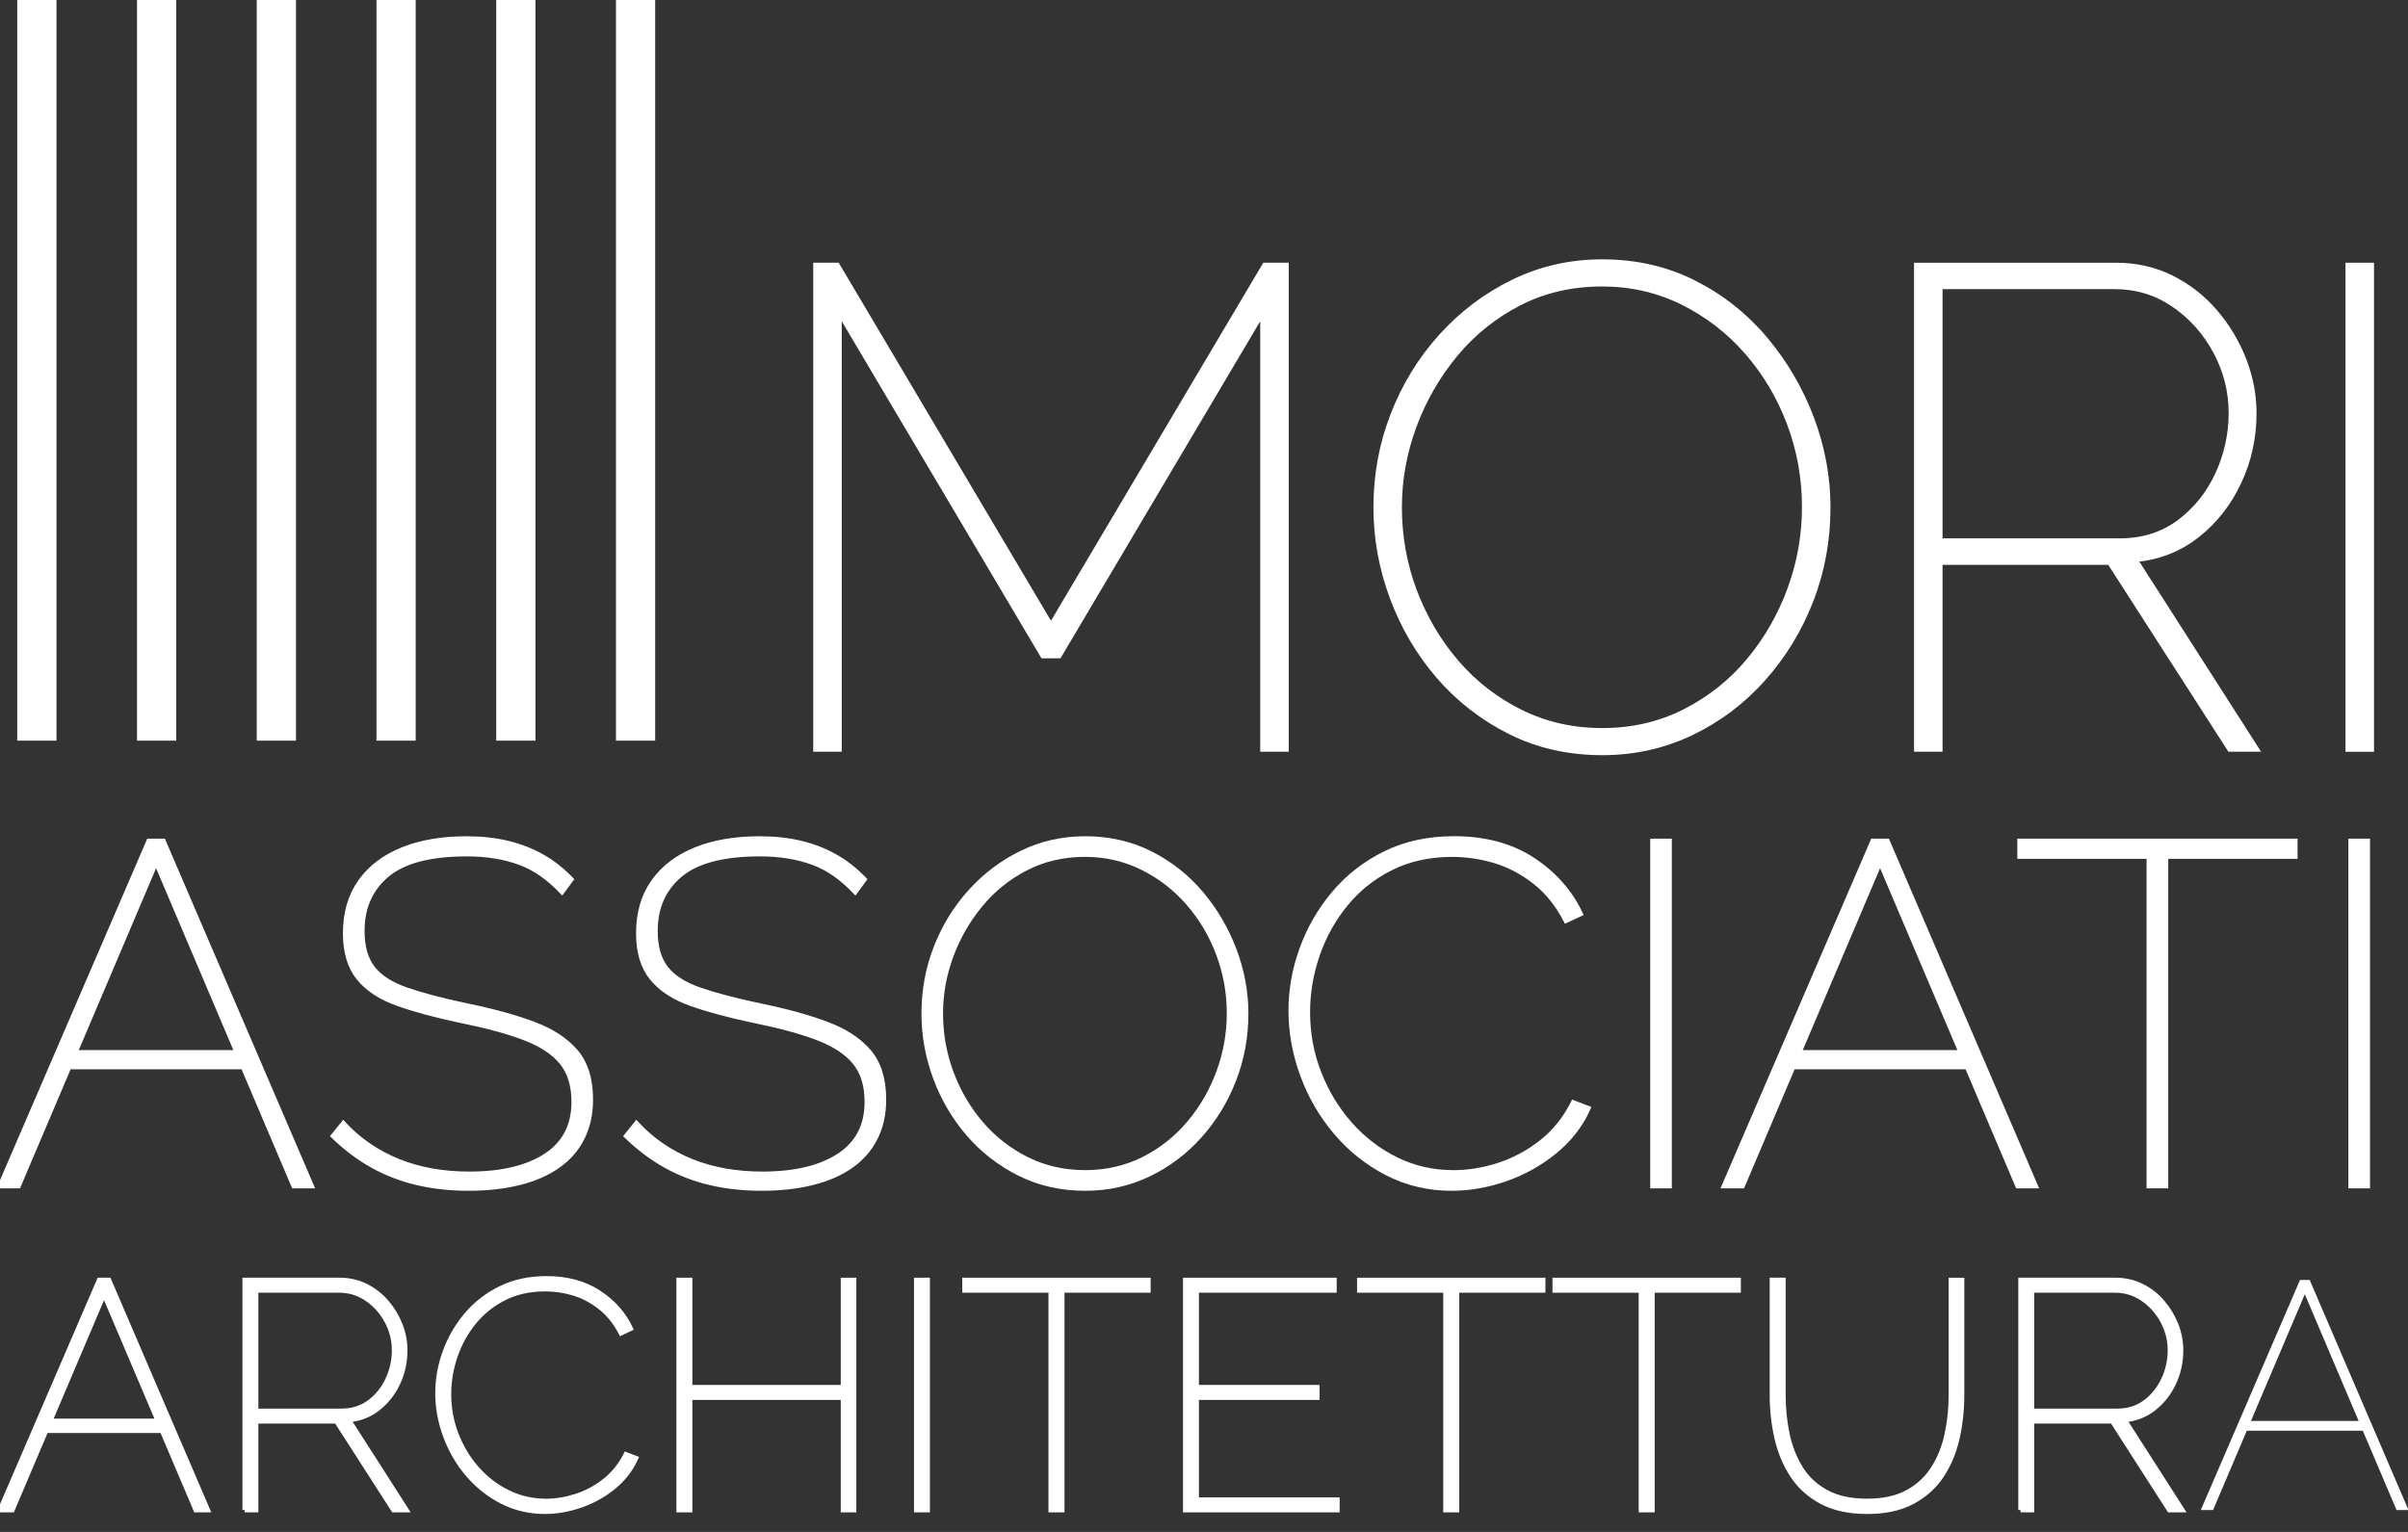
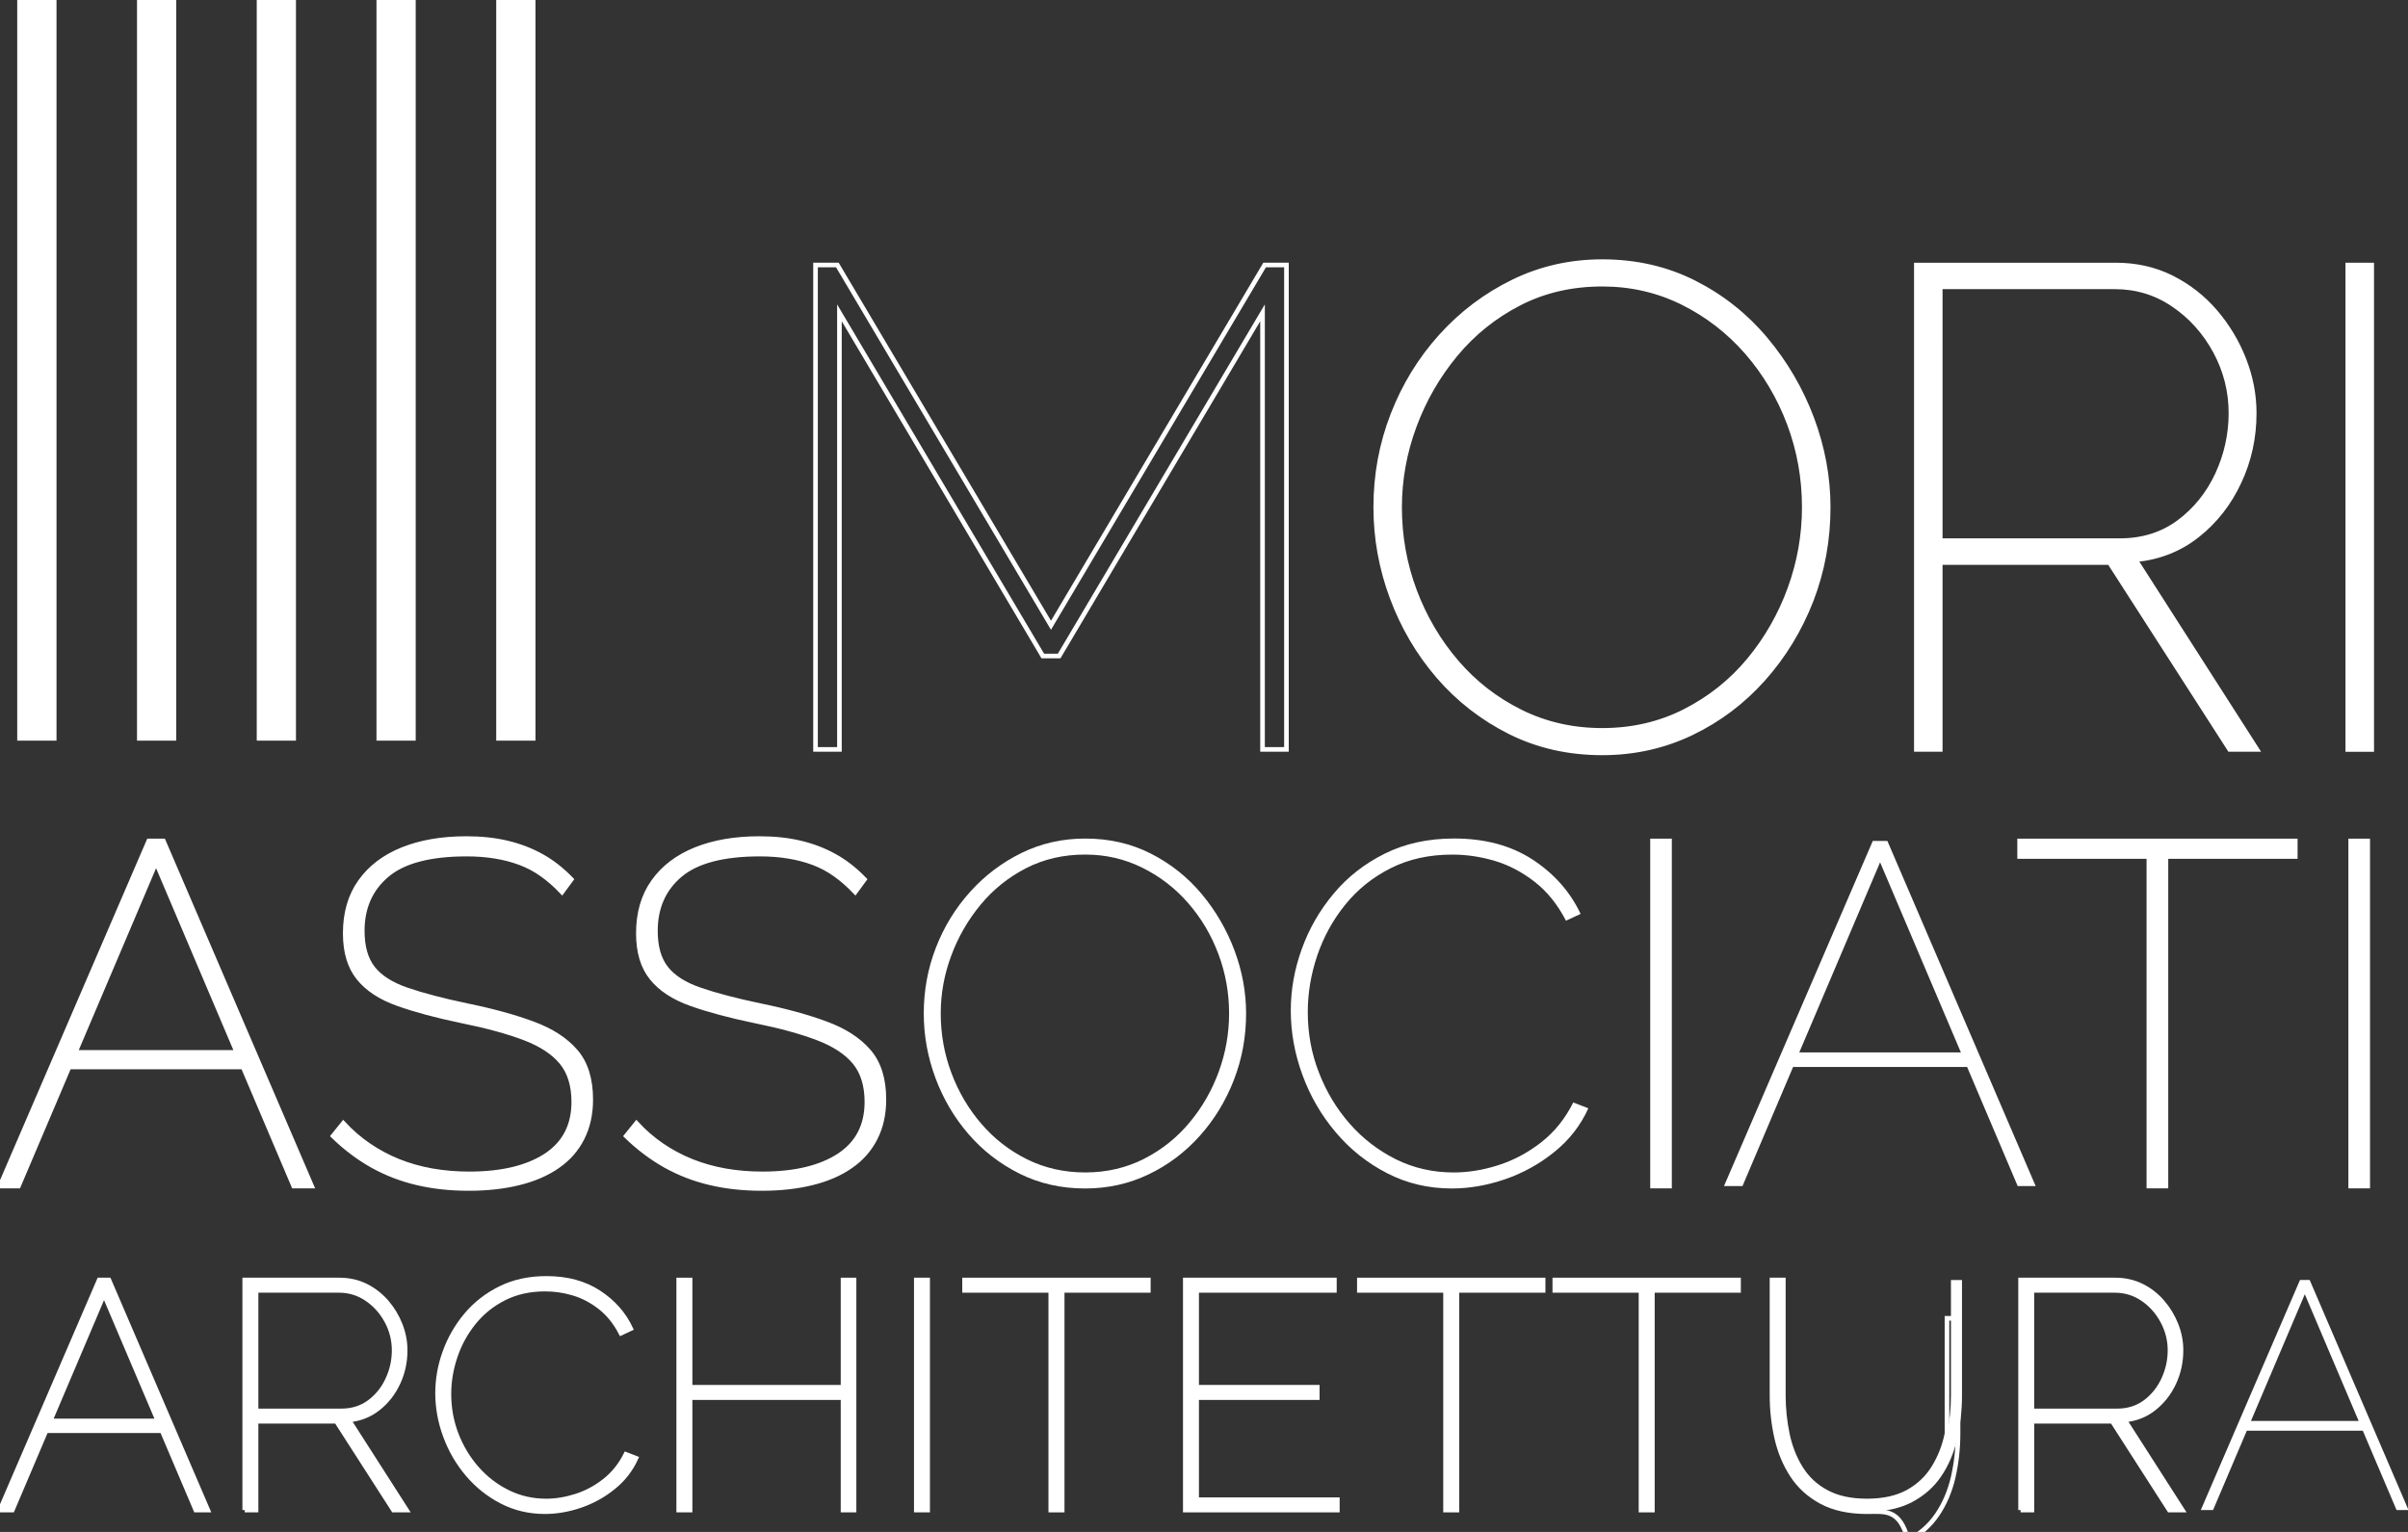
<svg xmlns="http://www.w3.org/2000/svg" version="1.1" id="Livello_1" x="0px" y="0px" width="152.214px" height="96.863px" viewBox="0 0 152.214 96.863" enable-background="new 0 0 152.214 96.863" xml:space="preserve">
  <rect x="0" y="0" width="152.214" height="96.863" fill="#333333" stroke="none" />
  <rect x="1.089" y="0" fill="#FFFFFF" width="2.483" height="46.831" />
  <rect x="8.661" y="0" fill="#FFFFFF" width="2.48" height="46.831" />
  <rect x="16.229" y="0" fill="#FFFFFF" width="2.48" height="46.831" />
  <rect x="23.798" y="0" fill="#FFFFFF" width="2.479" height="46.831" />
  <rect x="31.367" y="0" fill="#FFFFFF" width="2.481" height="46.831" />
-   <rect x="38.936" y="0" fill="#FFFFFF" width="2.479" height="46.831" />
-   <polygon fill="#FFFFFF" points="79.807,47.387 79.807,19.779 66.952,41.479 65.917,41.479 53.062,19.779 53.062,47.387   51.551,47.387 51.551,16.757 52.932,16.757 66.434,39.536 79.938,16.757 81.319,16.757 81.319,47.387 " />
  <polygon fill="none" stroke="#FFFFFF" stroke-width="0.292" stroke-miterlimit="10" points="79.807,47.387 79.807,19.779   66.952,41.479 65.917,41.479 53.062,19.779 53.062,47.387 51.551,47.387 51.551,16.757 52.932,16.757 66.434,39.536 79.938,16.757   81.319,16.757 81.319,47.387 " />
  <path fill="#FFFFFF" d="M101.282,47.604c-2.127,0-4.067-0.439-5.824-1.315c-1.751-0.877-3.262-2.051-4.528-3.516  c-1.265-1.468-2.241-3.128-2.933-4.984c-0.69-1.855-1.034-3.759-1.034-5.716c0-2.041,0.358-3.991,1.078-5.844  c0.718-1.856,1.73-3.51,3.039-4.963c1.31-1.452,2.833-2.602,4.574-3.45c1.738-0.849,3.617-1.272,5.628-1.272  c2.13,0,4.07,0.446,5.825,1.336c1.756,0.891,3.256,2.086,4.508,3.582c1.251,1.496,2.224,3.163,2.915,5.002  c0.687,1.841,1.033,3.71,1.033,5.609c0,2.071-0.359,4.035-1.075,5.891c-0.722,1.854-1.729,3.508-3.022,4.96  c-1.296,1.453-2.813,2.596-4.552,3.429C105.171,47.186,103.294,47.604,101.282,47.604 M88.471,32.073  c0,1.841,0.315,3.603,0.946,5.286c0.634,1.681,1.519,3.185,2.655,4.508c1.133,1.323,2.486,2.371,4.055,3.148  c1.567,0.776,3.285,1.167,5.154,1.167c1.899,0,3.64-0.404,5.221-1.208c1.584-0.807,2.936-1.884,4.056-3.234  c1.121-1.354,1.983-2.865,2.588-4.532c0.605-1.67,0.905-3.379,0.905-5.135c0-1.84-0.315-3.603-0.947-5.285  c-0.632-1.682-1.527-3.185-2.672-4.506c-1.153-1.324-2.514-2.374-4.076-3.151c-1.571-0.775-3.26-1.163-5.074-1.163  c-1.926,0-3.671,0.402-5.24,1.208c-1.565,0.804-2.911,1.883-4.032,3.234c-1.123,1.353-1.991,2.861-2.61,4.528  C88.782,28.608,88.471,30.319,88.471,32.073" />
  <path fill="none" stroke="#FFFFFF" stroke-width="0.292" stroke-miterlimit="10" d="M101.282,47.604  c-2.127,0-4.067-0.439-5.824-1.315c-1.751-0.877-3.262-2.051-4.528-3.516c-1.265-1.468-2.241-3.128-2.933-4.984  c-0.69-1.855-1.034-3.759-1.034-5.716c0-2.041,0.358-3.991,1.078-5.844c0.718-1.856,1.73-3.51,3.039-4.963  c1.31-1.452,2.833-2.602,4.574-3.45c1.738-0.849,3.617-1.272,5.628-1.272c2.13,0,4.07,0.446,5.825,1.336  c1.756,0.891,3.256,2.086,4.508,3.582c1.251,1.496,2.224,3.163,2.915,5.002c0.687,1.841,1.033,3.71,1.033,5.609  c0,2.071-0.359,4.035-1.075,5.891c-0.722,1.854-1.729,3.508-3.022,4.96c-1.296,1.453-2.813,2.596-4.552,3.429  C105.171,47.186,103.294,47.604,101.282,47.604z M88.471,32.073c0,1.841,0.315,3.603,0.946,5.286  c0.634,1.681,1.519,3.185,2.655,4.508c1.133,1.323,2.486,2.371,4.055,3.148c1.567,0.776,3.285,1.167,5.154,1.167  c1.899,0,3.64-0.404,5.221-1.208c1.584-0.807,2.936-1.884,4.056-3.234c1.121-1.354,1.983-2.865,2.588-4.532  c0.605-1.67,0.905-3.379,0.905-5.135c0-1.84-0.315-3.603-0.947-5.285c-0.632-1.682-1.527-3.185-2.672-4.506  c-1.153-1.324-2.514-2.374-4.076-3.151c-1.571-0.775-3.26-1.163-5.074-1.163c-1.926,0-3.671,0.402-5.24,1.208  c-1.565,0.804-2.911,1.883-4.032,3.234c-1.123,1.353-1.991,2.861-2.61,4.528C88.782,28.608,88.471,30.319,88.471,32.073z" />
  <path fill="#FFFFFF" d="M121.136,47.387V16.758h12.599c1.294,0,2.471,0.265,3.537,0.798c1.063,0.533,1.983,1.25,2.762,2.158  c0.775,0.905,1.378,1.913,1.81,3.018c0.432,1.108,0.649,2.237,0.649,3.386c0,1.555-0.317,3.006-0.954,4.359  c-0.627,1.351-1.505,2.474-2.628,3.364c-1.123,0.892-2.432,1.408-3.927,1.553l7.678,11.993h-1.721l-7.596-11.819h-10.699v11.819  H121.136z M122.646,34.186h11.347c1.439,0,2.68-0.388,3.733-1.164c1.046-0.778,1.861-1.784,2.438-3.021  c0.57-1.235,0.858-2.53,0.858-3.883c0-1.379-0.33-2.681-0.989-3.904c-0.664-1.221-1.547-2.206-2.655-2.954  c-1.105-0.75-2.335-1.123-3.691-1.123h-11.041V34.186z" />
  <path fill="none" stroke="#FFFFFF" stroke-width="0.292" stroke-miterlimit="10" d="M121.136,47.387V16.758h12.599  c1.294,0,2.471,0.265,3.537,0.798c1.063,0.533,1.983,1.25,2.762,2.158c0.775,0.905,1.378,1.913,1.81,3.018  c0.432,1.108,0.649,2.237,0.649,3.386c0,1.555-0.317,3.006-0.954,4.359c-0.627,1.351-1.505,2.474-2.628,3.364  c-1.123,0.892-2.432,1.408-3.927,1.553l7.678,11.993h-1.721l-7.596-11.819h-10.699v11.819H121.136z M122.646,34.186h11.347  c1.439,0,2.68-0.388,3.733-1.164c1.046-0.778,1.861-1.784,2.438-3.021c0.57-1.235,0.858-2.53,0.858-3.883  c0-1.379-0.33-2.681-0.989-3.904c-0.664-1.221-1.547-2.206-2.655-2.954c-1.105-0.75-2.335-1.123-3.691-1.123h-11.041V34.186z" />
  <rect x="148.408" y="16.758" fill="#FFFFFF" width="1.512" height="30.632" />
  <rect x="148.408" y="16.758" fill="none" stroke="#FFFFFF" stroke-width="0.292" stroke-miterlimit="10" width="1.512" height="30.632" />
  <path fill="#FFFFFF" d="M9.405,53.172h0.921l9.373,21.822h-1.134l-3.199-7.529H4.367l-3.199,7.529H0L9.405,53.172z M14.971,66.542  L9.866,54.524L4.759,66.542H14.971z" />
  <path fill="none" stroke="#FFFFFF" stroke-width="0.292" stroke-miterlimit="10" d="M9.405,53.172h0.921l9.373,21.822h-1.134  l-3.199-7.529H4.367l-3.199,7.529H0L9.405,53.172z M14.971,66.542L9.866,54.524L4.759,66.542H14.971z" />
  <path fill="#FFFFFF" d="M35.526,56.4c-0.408-0.431-0.828-0.799-1.258-1.106c-0.43-0.307-0.893-0.554-1.385-0.738  c-0.49-0.184-1.013-0.321-1.567-0.411c-0.552-0.094-1.157-0.141-1.812-0.141c-2.315,0-3.995,0.441-5.038,1.321  c-1.047,0.882-1.567,2.058-1.567,3.535c0,1.002,0.222,1.791,0.675,2.366c0.449,0.572,1.166,1.03,2.15,1.366  c0.984,0.339,2.254,0.673,3.813,1c1.595,0.326,2.979,0.706,4.146,1.138c1.169,0.431,2.071,1.013,2.707,1.753  c0.634,0.733,0.952,1.749,0.952,3.04c0,0.92-0.18,1.737-0.539,2.441c-0.355,0.71-0.874,1.299-1.549,1.768  c-0.675,0.473-1.492,0.826-2.444,1.061c-0.954,0.236-2.012,0.354-3.181,0.354c-1.168,0-2.255-0.117-3.257-0.354  c-1.004-0.234-1.946-0.599-2.829-1.088c-0.88-0.494-1.71-1.118-2.488-1.876l0.644-0.801c0.493,0.536,1.032,0.999,1.616,1.398  c0.582,0.399,1.207,0.732,1.872,1c0.666,0.267,1.375,0.466,2.122,0.601c0.75,0.132,1.532,0.198,2.352,0.198  c2.048,0,3.66-0.385,4.84-1.151c1.177-0.769,1.768-1.902,1.768-3.398c0-1.045-0.258-1.879-0.77-2.503s-1.29-1.137-2.334-1.536  c-1.047-0.4-2.378-0.764-3.995-1.092c-1.579-0.327-2.915-0.687-4.011-1.076c-1.097-0.389-1.927-0.931-2.489-1.629  c-0.564-0.695-0.847-1.64-0.847-2.827c0-1.29,0.316-2.382,0.953-3.273c0.634-0.89,1.526-1.565,2.675-2.027  c1.146-0.46,2.489-0.69,4.025-0.69c0.942,0,1.802,0.091,2.581,0.276c0.778,0.185,1.502,0.46,2.167,0.829  c0.667,0.369,1.295,0.86,1.889,1.475L35.526,56.4z" />
  <path fill="none" stroke="#FFFFFF" stroke-width="0.292" stroke-miterlimit="10" d="M35.526,56.4  c-0.408-0.431-0.828-0.799-1.258-1.106c-0.43-0.307-0.893-0.554-1.385-0.738c-0.49-0.184-1.013-0.321-1.567-0.411  c-0.552-0.094-1.157-0.141-1.812-0.141c-2.315,0-3.995,0.441-5.038,1.321c-1.047,0.882-1.567,2.058-1.567,3.535  c0,1.002,0.222,1.791,0.675,2.366c0.449,0.572,1.166,1.03,2.15,1.366c0.984,0.339,2.254,0.673,3.813,1  c1.595,0.326,2.979,0.706,4.146,1.138c1.169,0.431,2.071,1.013,2.707,1.753c0.634,0.733,0.952,1.749,0.952,3.04  c0,0.92-0.18,1.737-0.539,2.441c-0.355,0.71-0.874,1.299-1.549,1.768c-0.675,0.473-1.492,0.826-2.444,1.061  c-0.954,0.236-2.012,0.354-3.181,0.354c-1.168,0-2.255-0.117-3.257-0.354c-1.004-0.234-1.946-0.599-2.829-1.088  c-0.88-0.494-1.71-1.118-2.488-1.876l0.644-0.801c0.493,0.536,1.032,0.999,1.616,1.398c0.582,0.399,1.207,0.732,1.872,1  c0.666,0.267,1.375,0.466,2.122,0.601c0.75,0.132,1.532,0.198,2.352,0.198c2.048,0,3.66-0.385,4.84-1.151  c1.177-0.769,1.768-1.902,1.768-3.398c0-1.045-0.258-1.879-0.77-2.503s-1.29-1.137-2.334-1.536c-1.047-0.4-2.378-0.764-3.995-1.092  c-1.579-0.327-2.915-0.687-4.011-1.076c-1.097-0.389-1.927-0.931-2.489-1.629c-0.564-0.695-0.847-1.64-0.847-2.827  c0-1.29,0.316-2.382,0.953-3.273c0.634-0.89,1.526-1.565,2.675-2.027c1.146-0.46,2.489-0.69,4.025-0.69  c0.942,0,1.802,0.091,2.581,0.276c0.778,0.185,1.502,0.46,2.167,0.829c0.667,0.369,1.295,0.86,1.889,1.475L35.526,56.4z" />
  <path fill="#FFFFFF" d="M54.06,56.4c-0.409-0.431-0.83-0.799-1.26-1.106c-0.43-0.307-0.892-0.554-1.383-0.738  c-0.49-0.184-1.015-0.321-1.568-0.411c-0.553-0.094-1.158-0.141-1.813-0.141c-2.316,0-3.995,0.441-5.041,1.321  c-1.044,0.882-1.565,2.058-1.565,3.535c0,1.002,0.224,1.791,0.675,2.366c0.449,0.572,1.167,1.03,2.15,1.366  c0.983,0.339,2.254,0.673,3.813,1c1.595,0.326,2.981,0.706,4.145,1.138c1.17,0.431,2.072,1.013,2.707,1.753  c0.635,0.733,0.952,1.749,0.952,3.04c0,0.92-0.18,1.737-0.54,2.441c-0.357,0.71-0.875,1.299-1.55,1.768  c-0.674,0.473-1.491,0.826-2.442,1.061c-0.955,0.236-2.013,0.354-3.182,0.354c-1.169,0-2.254-0.117-3.257-0.354  c-1.005-0.234-1.947-0.599-2.828-1.088c-0.881-0.494-1.712-1.118-2.49-1.876l0.646-0.801c0.492,0.536,1.032,0.999,1.613,1.398  c0.584,0.399,1.208,0.732,1.874,1c0.667,0.267,1.375,0.466,2.122,0.601c0.748,0.132,1.531,0.198,2.352,0.198  c2.05,0,3.662-0.385,4.839-1.151c1.179-0.769,1.769-1.902,1.769-3.398c0-1.045-0.258-1.879-0.768-2.503  c-0.516-0.624-1.292-1.137-2.337-1.536c-1.046-0.4-2.377-0.764-3.994-1.092c-1.579-0.327-2.914-0.687-4.011-1.076  c-1.097-0.389-1.927-0.931-2.489-1.629c-0.564-0.695-0.847-1.64-0.847-2.827c0-1.29,0.316-2.382,0.955-3.273  c0.633-0.89,1.526-1.565,2.673-2.027c1.146-0.46,2.489-0.69,4.025-0.69c0.942,0,1.802,0.091,2.582,0.276  c0.779,0.185,1.501,0.46,2.166,0.829c0.668,0.369,1.295,0.86,1.89,1.475L54.06,56.4z" />
  <path fill="none" stroke="#FFFFFF" stroke-width="0.292" stroke-miterlimit="10" d="M54.06,56.4  c-0.409-0.431-0.83-0.799-1.26-1.106c-0.43-0.307-0.892-0.554-1.383-0.738c-0.49-0.184-1.015-0.321-1.568-0.411  c-0.553-0.094-1.158-0.141-1.813-0.141c-2.316,0-3.995,0.441-5.041,1.321c-1.044,0.882-1.565,2.058-1.565,3.535  c0,1.002,0.224,1.791,0.675,2.366c0.449,0.572,1.167,1.03,2.15,1.366c0.983,0.339,2.254,0.673,3.813,1  c1.595,0.326,2.981,0.706,4.145,1.138c1.17,0.431,2.072,1.013,2.707,1.753c0.635,0.733,0.952,1.749,0.952,3.04  c0,0.92-0.18,1.737-0.54,2.441c-0.357,0.71-0.875,1.299-1.55,1.768c-0.674,0.473-1.491,0.826-2.442,1.061  c-0.955,0.236-2.013,0.354-3.182,0.354c-1.169,0-2.254-0.117-3.257-0.354c-1.005-0.234-1.947-0.599-2.828-1.088  c-0.881-0.494-1.712-1.118-2.49-1.876l0.646-0.801c0.492,0.536,1.032,0.999,1.613,1.398c0.584,0.399,1.208,0.732,1.874,1  c0.667,0.267,1.375,0.466,2.122,0.601c0.748,0.132,1.531,0.198,2.352,0.198c2.05,0,3.662-0.385,4.839-1.151  c1.179-0.769,1.769-1.902,1.769-3.398c0-1.045-0.258-1.879-0.768-2.503c-0.516-0.624-1.292-1.137-2.337-1.536  c-1.046-0.4-2.377-0.764-3.994-1.092c-1.579-0.327-2.914-0.687-4.011-1.076c-1.097-0.389-1.927-0.931-2.489-1.629  c-0.564-0.695-0.847-1.64-0.847-2.827c0-1.29,0.316-2.382,0.955-3.273c0.633-0.89,1.526-1.565,2.673-2.027  c1.146-0.46,2.489-0.69,4.025-0.69c0.942,0,1.802,0.091,2.582,0.276c0.779,0.185,1.501,0.46,2.166,0.829  c0.668,0.369,1.295,0.86,1.89,1.475L54.06,56.4z" />
  <path fill="#FFFFFF" d="M68.595,75.148c-1.518,0-2.899-0.313-4.151-0.939c-1.247-0.623-2.325-1.459-3.227-2.504  c-0.901-1.046-1.598-2.228-2.088-3.55s-0.736-2.679-0.736-4.071c0-1.454,0.254-2.843,0.767-4.164c0.513-1.322,1.236-2.5,2.166-3.533  c0.932-1.035,2.018-1.855,3.26-2.461c1.237-0.603,2.573-0.904,4.01-0.904c1.516,0,2.898,0.315,4.149,0.95  c1.25,0.637,2.32,1.485,3.213,2.552c0.888,1.065,1.581,2.254,2.074,3.565c0.49,1.313,0.736,2.642,0.736,3.995  c0,1.475-0.257,2.873-0.769,4.194c-0.511,1.321-1.229,2.502-2.149,3.533c-0.924,1.036-2.004,1.851-3.241,2.444  C71.363,74.852,70.029,75.148,68.595,75.148 M59.466,64.084c0,1.311,0.226,2.566,0.677,3.767c0.45,1.196,1.08,2.269,1.892,3.209  c0.808,0.943,1.772,1.69,2.888,2.245c1.117,0.551,2.34,0.829,3.672,0.829c1.353,0,2.591-0.288,3.72-0.86  c1.125-0.574,2.086-1.343,2.886-2.306c0.801-0.961,1.417-2.039,1.847-3.228c0.432-1.188,0.645-2.406,0.645-3.656  c0-1.311-0.226-2.567-0.677-3.765c-0.448-1.197-1.085-2.269-1.904-3.21c-0.82-0.945-1.79-1.692-2.907-2.245  c-1.114-0.553-2.317-0.83-3.609-0.83c-1.373,0-2.616,0.287-3.734,0.861c-1.116,0.572-2.075,1.342-2.872,2.305  c-0.799,0.964-1.419,2.038-1.86,3.227C59.686,61.614,59.466,62.836,59.466,64.084" />
-   <path fill="none" stroke="#FFFFFF" stroke-width="0.292" stroke-miterlimit="10" d="M68.595,75.148  c-1.518,0-2.899-0.313-4.151-0.939c-1.247-0.623-2.325-1.459-3.227-2.504c-0.901-1.046-1.598-2.228-2.088-3.55  s-0.736-2.679-0.736-4.071c0-1.454,0.254-2.843,0.767-4.164c0.513-1.322,1.236-2.5,2.166-3.533c0.932-1.035,2.018-1.855,3.26-2.461  c1.237-0.603,2.573-0.904,4.01-0.904c1.516,0,2.898,0.315,4.149,0.95c1.25,0.637,2.32,1.485,3.213,2.552  c0.888,1.065,1.581,2.254,2.074,3.565c0.49,1.313,0.736,2.642,0.736,3.995c0,1.475-0.257,2.873-0.769,4.194  c-0.511,1.321-1.229,2.502-2.149,3.533c-0.924,1.036-2.004,1.851-3.241,2.444C71.363,74.852,70.029,75.148,68.595,75.148z   M59.466,64.084c0,1.311,0.226,2.566,0.677,3.767c0.45,1.196,1.08,2.269,1.892,3.209c0.808,0.943,1.772,1.69,2.888,2.245  c1.117,0.551,2.34,0.829,3.672,0.829c1.353,0,2.591-0.288,3.72-0.86c1.125-0.574,2.086-1.343,2.886-2.306  c0.801-0.961,1.417-2.039,1.847-3.228c0.432-1.188,0.645-2.406,0.645-3.656c0-1.311-0.226-2.567-0.677-3.765  c-0.448-1.197-1.085-2.269-1.904-3.21c-0.82-0.945-1.79-1.692-2.907-2.245c-1.114-0.553-2.317-0.83-3.609-0.83  c-1.373,0-2.616,0.287-3.734,0.861c-1.116,0.572-2.075,1.342-2.872,2.305c-0.799,0.964-1.419,2.038-1.86,3.227  C59.686,61.614,59.466,62.836,59.466,64.084z" />
  <path fill="#FFFFFF" d="M81.593,63.898c0-1.309,0.23-2.606,0.693-3.888c0.459-1.279,1.131-2.447,2.014-3.502  c0.88-1.056,1.958-1.9,3.241-2.536c1.28-0.636,2.737-0.953,4.376-0.953c1.947,0,3.603,0.445,4.97,1.338  c1.357,0.891,2.369,2.034,3.026,3.429l-0.925,0.43c-0.53-1.026-1.192-1.846-1.981-2.46c-0.791-0.615-1.629-1.057-2.519-1.322  c-0.893-0.266-1.791-0.398-2.691-0.398c-1.455,0-2.751,0.287-3.887,0.86c-1.137,0.572-2.098,1.342-2.874,2.307  c-0.781,0.963-1.365,2.031-1.768,3.208c-0.398,1.18-0.601,2.373-0.601,3.582c0,1.352,0.235,2.634,0.711,3.842  c0.468,1.208,1.12,2.285,1.949,3.227c0.828,0.942,1.804,1.688,2.919,2.245c1.118,0.552,2.333,0.828,3.642,0.828  c0.921,0,1.864-0.152,2.827-0.461c0.964-0.308,1.864-0.787,2.706-1.444c0.84-0.656,1.515-1.494,2.027-2.52l0.954,0.367  c-0.49,1.089-1.212,2.009-2.154,2.766c-0.939,0.759-1.98,1.333-3.116,1.723c-1.137,0.389-2.26,0.582-3.366,0.582  c-1.472,0-2.839-0.321-4.087-0.967c-1.25-0.644-2.333-1.504-3.241-2.581c-0.914-1.076-1.613-2.284-2.107-3.628  C81.839,66.631,81.593,65.271,81.593,63.898" />
-   <path fill="none" stroke="#FFFFFF" stroke-width="0.292" stroke-miterlimit="10" d="M81.593,63.898c0-1.309,0.23-2.606,0.693-3.888  c0.459-1.279,1.131-2.447,2.014-3.502c0.88-1.056,1.958-1.9,3.241-2.536c1.28-0.636,2.737-0.953,4.376-0.953  c1.947,0,3.603,0.445,4.97,1.338c1.357,0.891,2.369,2.034,3.026,3.429l-0.925,0.43c-0.53-1.026-1.192-1.846-1.981-2.46  c-0.791-0.615-1.629-1.057-2.519-1.322c-0.893-0.266-1.791-0.398-2.691-0.398c-1.455,0-2.751,0.287-3.887,0.86  c-1.137,0.572-2.098,1.342-2.874,2.307c-0.781,0.963-1.365,2.031-1.768,3.208c-0.398,1.18-0.601,2.373-0.601,3.582  c0,1.352,0.235,2.634,0.711,3.842c0.468,1.208,1.12,2.285,1.949,3.227c0.828,0.942,1.804,1.688,2.919,2.245  c1.118,0.552,2.333,0.828,3.642,0.828c0.921,0,1.864-0.152,2.827-0.461c0.964-0.308,1.864-0.787,2.706-1.444  c0.84-0.656,1.515-1.494,2.027-2.52l0.954,0.367c-0.49,1.089-1.212,2.009-2.154,2.766c-0.939,0.759-1.98,1.333-3.116,1.723  c-1.137,0.389-2.26,0.582-3.366,0.582c-1.472,0-2.839-0.321-4.087-0.967c-1.25-0.644-2.333-1.504-3.241-2.581  c-0.914-1.076-1.613-2.284-2.107-3.628C81.839,66.631,81.593,65.271,81.593,63.898z" />
  <rect x="104.459" y="53.174" fill="#FFFFFF" width="1.074" height="21.821" />
  <rect x="104.459" y="53.174" fill="none" stroke="#FFFFFF" stroke-width="0.292" stroke-miterlimit="10" width="1.074" height="21.821" />
  <path fill="#FFFFFF" d="M118.382,53.172h0.922l9.373,21.822h-1.136l-3.197-7.529h-11l-3.197,7.529h-1.17L118.382,53.172z   M123.95,66.542l-5.106-12.018l-5.107,12.018H123.95z" />
-   <path fill="none" stroke="#FFFFFF" stroke-width="0.292" stroke-miterlimit="10" d="M118.382,53.172h0.922l9.373,21.822h-1.136  l-3.197-7.529h-11l-3.197,7.529h-1.17L118.382,53.172z M123.95,66.542l-5.106-12.018l-5.107,12.018H123.95z" />
  <polygon fill="#FFFFFF" points="145.088,54.157 136.913,54.157 136.913,74.994 135.834,74.994 135.834,54.157 127.664,54.157   127.664,53.174 145.088,53.174 " />
  <polygon fill="none" stroke="#FFFFFF" stroke-width="0.292" stroke-miterlimit="10" points="145.088,54.157 136.913,54.157   136.913,74.994 135.834,74.994 135.834,54.157 127.664,54.157 127.664,53.174 145.088,53.174 " />
  <rect x="148.591" y="53.174" fill="#FFFFFF" width="1.076" height="21.821" />
  <rect x="148.591" y="53.174" fill="none" stroke="#FFFFFF" stroke-width="0.292" stroke-miterlimit="10" width="1.076" height="21.821" />
  <path fill="#FFFFFF" d="M6.27,80.935h0.615l6.249,14.547h-0.757l-2.133-5.02H2.911l-2.133,5.02H0L6.27,80.935z M9.981,89.846  l-3.405-8.01l-3.404,8.01H9.981z" />
  <path fill="none" stroke="#FFFFFF" stroke-width="0.292" stroke-miterlimit="10" d="M6.27,80.935h0.615l6.249,14.547h-0.757  l-2.133-5.02H2.911l-2.133,5.02H0L6.27,80.935z M9.981,89.846l-3.405-8.01l-3.404,8.01H9.981z" />
  <path fill="#FFFFFF" d="M15.47,95.482V80.935h5.982c0.613,0,1.174,0.127,1.681,0.379c0.502,0.252,0.94,0.596,1.31,1.024  c0.369,0.431,0.655,0.909,0.86,1.433c0.205,0.527,0.308,1.065,0.308,1.609c0,0.737-0.151,1.429-0.452,2.07  c-0.299,0.641-0.716,1.174-1.25,1.598c-0.531,0.424-1.154,0.669-1.863,0.738l3.647,5.695h-0.82l-3.606-5.614h-5.081v5.614H15.47z   M16.185,89.213h5.389c0.683,0,1.274-0.185,1.773-0.553c0.497-0.369,0.885-0.845,1.156-1.435c0.276-0.587,0.411-1.203,0.411-1.845  c0-0.656-0.158-1.273-0.471-1.854c-0.315-0.579-0.736-1.047-1.26-1.401c-0.526-0.356-1.11-0.533-1.751-0.533h-5.246V89.213z" />
  <path fill="none" stroke="#FFFFFF" stroke-width="0.292" stroke-miterlimit="10" d="M15.47,95.482V80.935h5.982  c0.613,0,1.174,0.127,1.681,0.379c0.502,0.252,0.94,0.596,1.31,1.024c0.369,0.431,0.655,0.909,0.86,1.433  c0.205,0.527,0.308,1.065,0.308,1.609c0,0.737-0.151,1.429-0.452,2.07c-0.299,0.641-0.716,1.174-1.25,1.598  c-0.531,0.424-1.154,0.669-1.863,0.738l3.647,5.695h-0.82l-3.606-5.614h-5.081v5.614H15.47z M16.185,89.213h5.389  c0.683,0,1.274-0.185,1.773-0.553c0.497-0.369,0.885-0.845,1.156-1.435c0.276-0.587,0.411-1.203,0.411-1.845  c0-0.656-0.158-1.273-0.471-1.854c-0.315-0.579-0.736-1.047-1.26-1.401c-0.526-0.356-1.11-0.533-1.751-0.533h-5.246V89.213z" />
  <path fill="#FFFFFF" d="M27.66,88.087c0-0.875,0.152-1.738,0.46-2.591c0.308-0.855,0.754-1.634,1.342-2.338  c0.588-0.703,1.31-1.267,2.163-1.69c0.854-0.423,1.827-0.634,2.92-0.634c1.295,0,2.398,0.297,3.307,0.892  c0.909,0.593,1.582,1.354,2.018,2.284l-0.615,0.286c-0.355-0.684-0.796-1.228-1.322-1.639c-0.524-0.41-1.084-0.704-1.677-0.882  c-0.597-0.179-1.193-0.266-1.795-0.266c-0.97,0-1.833,0.192-2.59,0.572c-0.759,0.382-1.396,0.896-1.917,1.539  c-0.517,0.642-0.912,1.354-1.176,2.141c-0.267,0.785-0.401,1.58-0.401,2.386c0,0.901,0.158,1.756,0.472,2.561  c0.313,0.807,0.747,1.523,1.299,2.15c0.556,0.629,1.203,1.128,1.947,1.495c0.746,0.369,1.554,0.556,2.428,0.556  c0.615,0,1.245-0.104,1.885-0.308c0.644-0.205,1.244-0.525,1.804-0.963c0.56-0.437,1.012-0.997,1.353-1.68l0.637,0.245  c-0.331,0.724-0.808,1.34-1.437,1.844c-0.627,0.508-1.321,0.889-2.077,1.148c-0.759,0.258-1.51,0.388-2.246,0.388  c-0.982,0-1.891-0.214-2.726-0.645c-0.833-0.43-1.552-1.005-2.158-1.72c-0.609-0.72-1.076-1.522-1.404-2.419  C27.822,89.907,27.66,89,27.66,88.087" />
  <path fill="none" stroke="#FFFFFF" stroke-width="0.292" stroke-miterlimit="10" d="M27.66,88.087c0-0.875,0.152-1.738,0.46-2.591  c0.308-0.855,0.754-1.634,1.342-2.338c0.588-0.703,1.31-1.267,2.163-1.69c0.854-0.423,1.827-0.634,2.92-0.634  c1.295,0,2.398,0.297,3.307,0.892c0.909,0.593,1.582,1.354,2.018,2.284l-0.615,0.286c-0.355-0.684-0.796-1.228-1.322-1.639  c-0.524-0.41-1.084-0.704-1.677-0.882c-0.597-0.179-1.193-0.266-1.795-0.266c-0.97,0-1.833,0.192-2.59,0.572  c-0.759,0.382-1.396,0.896-1.917,1.539c-0.517,0.642-0.912,1.354-1.176,2.141c-0.267,0.785-0.401,1.58-0.401,2.386  c0,0.901,0.158,1.756,0.472,2.561c0.313,0.807,0.747,1.523,1.299,2.15c0.556,0.629,1.203,1.128,1.947,1.495  c0.746,0.369,1.554,0.556,2.428,0.556c0.615,0,1.245-0.104,1.885-0.308c0.644-0.205,1.244-0.525,1.804-0.963  c0.56-0.437,1.012-0.997,1.353-1.68l0.637,0.245c-0.331,0.724-0.808,1.34-1.437,1.844c-0.627,0.508-1.321,0.889-2.077,1.148  c-0.759,0.258-1.51,0.388-2.246,0.388c-0.982,0-1.891-0.214-2.726-0.645c-0.833-0.43-1.552-1.005-2.158-1.72  c-0.609-0.72-1.076-1.522-1.404-2.419C27.822,89.907,27.66,89,27.66,88.087z" />
  <polygon fill="#FFFFFF" points="53.985,80.935 53.985,95.481 53.29,95.481 53.29,88.372 43.621,88.372 43.621,95.481 42.903,95.481   42.903,80.935 43.621,80.935 43.621,87.717 53.29,87.717 53.29,80.935 " />
  <polygon fill="none" stroke="#FFFFFF" stroke-width="0.292" stroke-miterlimit="10" points="53.985,80.935 53.985,95.481   53.29,95.481 53.29,88.372 43.621,88.372 43.621,95.481 42.903,95.481 42.903,80.935 43.621,80.935 43.621,87.717 53.29,87.717   53.29,80.935 " />
  <rect x="57.921" y="80.934" fill="#FFFFFF" width="0.716" height="14.547" />
  <rect x="57.921" y="80.934" fill="none" stroke="#FFFFFF" stroke-width="0.292" stroke-miterlimit="10" width="0.716" height="14.547" />
  <polygon fill="#FFFFFF" points="72.588,81.592 67.142,81.592 67.142,95.482 66.421,95.482 66.421,81.592 60.973,81.592   60.973,80.935 72.588,80.935 " />
  <polygon fill="none" stroke="#FFFFFF" stroke-width="0.292" stroke-miterlimit="10" points="72.588,81.592 67.142,81.592   67.142,95.482 66.421,95.482 66.421,81.592 60.973,81.592 60.973,80.935 72.588,80.935 " />
  <polygon fill="#FFFFFF" points="84.536,94.827 84.536,95.482 74.925,95.482 74.925,80.934 84.349,80.934 84.349,81.592   75.641,81.592 75.641,87.716 83.266,87.716 83.266,88.372 75.641,88.372 75.641,94.827 " />
  <polygon fill="none" stroke="#FFFFFF" stroke-width="0.292" stroke-miterlimit="10" points="84.536,94.827 84.536,95.482   74.925,95.482 74.925,80.934 84.349,80.934 84.349,81.592 75.641,81.592 75.641,87.716 83.266,87.716 83.266,88.372 75.641,88.372   75.641,94.827 " />
  <polygon fill="#FFFFFF" points="97.543,81.592 92.096,81.592 92.096,95.482 91.376,95.482 91.376,81.592 85.928,81.592   85.928,80.935 97.543,80.935 " />
  <polygon fill="none" stroke="#FFFFFF" stroke-width="0.292" stroke-miterlimit="10" points="97.543,81.592 92.096,81.592   92.096,95.482 91.376,95.482 91.376,81.592 85.928,81.592 85.928,80.935 97.543,80.935 " />
  <polygon fill="#FFFFFF" points="109.896,81.592 104.45,81.592 104.45,95.482 103.731,95.482 103.731,81.592 98.282,81.592   98.282,80.935 109.896,80.935 " />
  <polygon fill="none" stroke="#FFFFFF" stroke-width="0.292" stroke-miterlimit="10" points="109.896,81.592 104.45,81.592   104.45,95.482 103.731,95.482 103.731,81.592 98.282,81.592 98.282,80.935 109.896,80.935 " />
  <path fill="#FFFFFF" d="M118.03,95.584c-1.146,0-2.107-0.208-2.886-0.624c-0.778-0.417-1.396-0.976-1.856-1.683  c-0.456-0.701-0.783-1.489-0.981-2.364c-0.198-0.873-0.295-1.771-0.295-2.686v-7.292h0.716v7.292c0,0.835,0.087,1.654,0.253,2.46  c0.171,0.806,0.456,1.526,0.853,2.161c0.397,0.636,0.935,1.138,1.619,1.505c0.682,0.369,1.534,0.556,2.559,0.556  c1.038,0,1.903-0.191,2.598-0.573c0.685-0.383,1.228-0.897,1.621-1.539c0.399-0.641,0.68-1.356,0.841-2.149  c0.169-0.792,0.25-1.599,0.25-2.42v-7.292h0.699v7.292c0,0.957-0.106,1.882-0.31,2.769c-0.206,0.887-0.543,1.672-1.007,2.355  c-0.461,0.684-1.081,1.227-1.842,1.628C120.095,95.383,119.156,95.584,118.03,95.584" />
-   <path fill="none" stroke="#FFFFFF" stroke-width="0.292" stroke-miterlimit="10" d="M118.03,95.584  c-1.146,0-2.107-0.208-2.886-0.624c-0.778-0.417-1.396-0.976-1.856-1.683c-0.456-0.701-0.783-1.489-0.981-2.364  c-0.198-0.873-0.295-1.771-0.295-2.686v-7.292h0.716v7.292c0,0.835,0.087,1.654,0.253,2.46c0.171,0.806,0.456,1.526,0.853,2.161  c0.397,0.636,0.935,1.138,1.619,1.505c0.682,0.369,1.534,0.556,2.559,0.556c1.038,0,1.903-0.191,2.598-0.573  c0.685-0.383,1.228-0.897,1.621-1.539c0.399-0.641,0.68-1.356,0.841-2.149c0.169-0.792,0.25-1.599,0.25-2.42v-7.292h0.699v7.292  c0,0.957-0.106,1.882-0.31,2.769c-0.206,0.887-0.543,1.672-1.007,2.355c-0.461,0.684-1.081,1.227-1.842,1.628  C120.095,95.383,119.156,95.584,118.03,95.584z" />
+   <path fill="none" stroke="#FFFFFF" stroke-width="0.292" stroke-miterlimit="10" d="M118.03,95.584  c-1.146,0-2.107-0.208-2.886-0.624c-0.778-0.417-1.396-0.976-1.856-1.683c-0.456-0.701-0.783-1.489-0.981-2.364  c-0.198-0.873-0.295-1.771-0.295-2.686v-7.292h0.716v7.292c0,0.835,0.087,1.654,0.253,2.46c0.171,0.806,0.456,1.526,0.853,2.161  c0.397,0.636,0.935,1.138,1.619,1.505c0.682,0.369,1.534,0.556,2.559,0.556c1.038,0,1.903-0.191,2.598-0.573  c0.685-0.383,1.228-0.897,1.621-1.539c0.399-0.641,0.68-1.356,0.841-2.149v-7.292h0.699v7.292  c0,0.957-0.106,1.882-0.31,2.769c-0.206,0.887-0.543,1.672-1.007,2.355c-0.461,0.684-1.081,1.227-1.842,1.628  C120.095,95.383,119.156,95.584,118.03,95.584z" />
  <path fill="#FFFFFF" d="M127.725,95.482V80.935h5.982c0.612,0,1.172,0.127,1.681,0.379c0.506,0.252,0.939,0.596,1.309,1.024  c0.369,0.431,0.654,0.909,0.86,1.433c0.208,0.527,0.308,1.065,0.308,1.609c0,0.737-0.151,1.429-0.451,2.07  c-0.298,0.641-0.717,1.174-1.25,1.598c-0.53,0.424-1.155,0.669-1.864,0.738l3.649,5.695h-0.823l-3.604-5.614h-5.082v5.614H127.725z   M128.439,89.213h5.39c0.682,0,1.274-0.185,1.772-0.553c0.496-0.369,0.883-0.845,1.158-1.435c0.272-0.587,0.411-1.203,0.411-1.845  c0-0.656-0.159-1.273-0.474-1.854c-0.314-0.579-0.733-1.047-1.257-1.401c-0.528-0.356-1.113-0.533-1.755-0.533h-5.246V89.213z" />
  <path fill="none" stroke="#FFFFFF" stroke-width="0.292" stroke-miterlimit="10" d="M127.725,95.482V80.935h5.982  c0.612,0,1.172,0.127,1.681,0.379c0.506,0.252,0.939,0.596,1.309,1.024c0.369,0.431,0.654,0.909,0.86,1.433  c0.208,0.527,0.308,1.065,0.308,1.609c0,0.737-0.151,1.429-0.451,2.07c-0.298,0.641-0.717,1.174-1.25,1.598  c-0.53,0.424-1.155,0.669-1.864,0.738l3.649,5.695h-0.823l-3.604-5.614h-5.082v5.614H127.725z M128.439,89.213h5.39  c0.682,0,1.274-0.185,1.772-0.553c0.496-0.369,0.883-0.845,1.158-1.435c0.272-0.587,0.411-1.203,0.411-1.845  c0-0.656-0.159-1.273-0.474-1.854c-0.314-0.579-0.733-1.047-1.257-1.401c-0.528-0.356-1.113-0.533-1.755-0.533h-5.246V89.213z" />
  <path fill="#FFFFFF" d="M145.386,80.935H146l6.247,14.547h-0.756l-2.135-5.02h-7.33l-2.135,5.02h-0.775L145.386,80.935z   M149.094,89.846l-3.403-8.01l-3.404,8.01H149.094z" />
</svg>